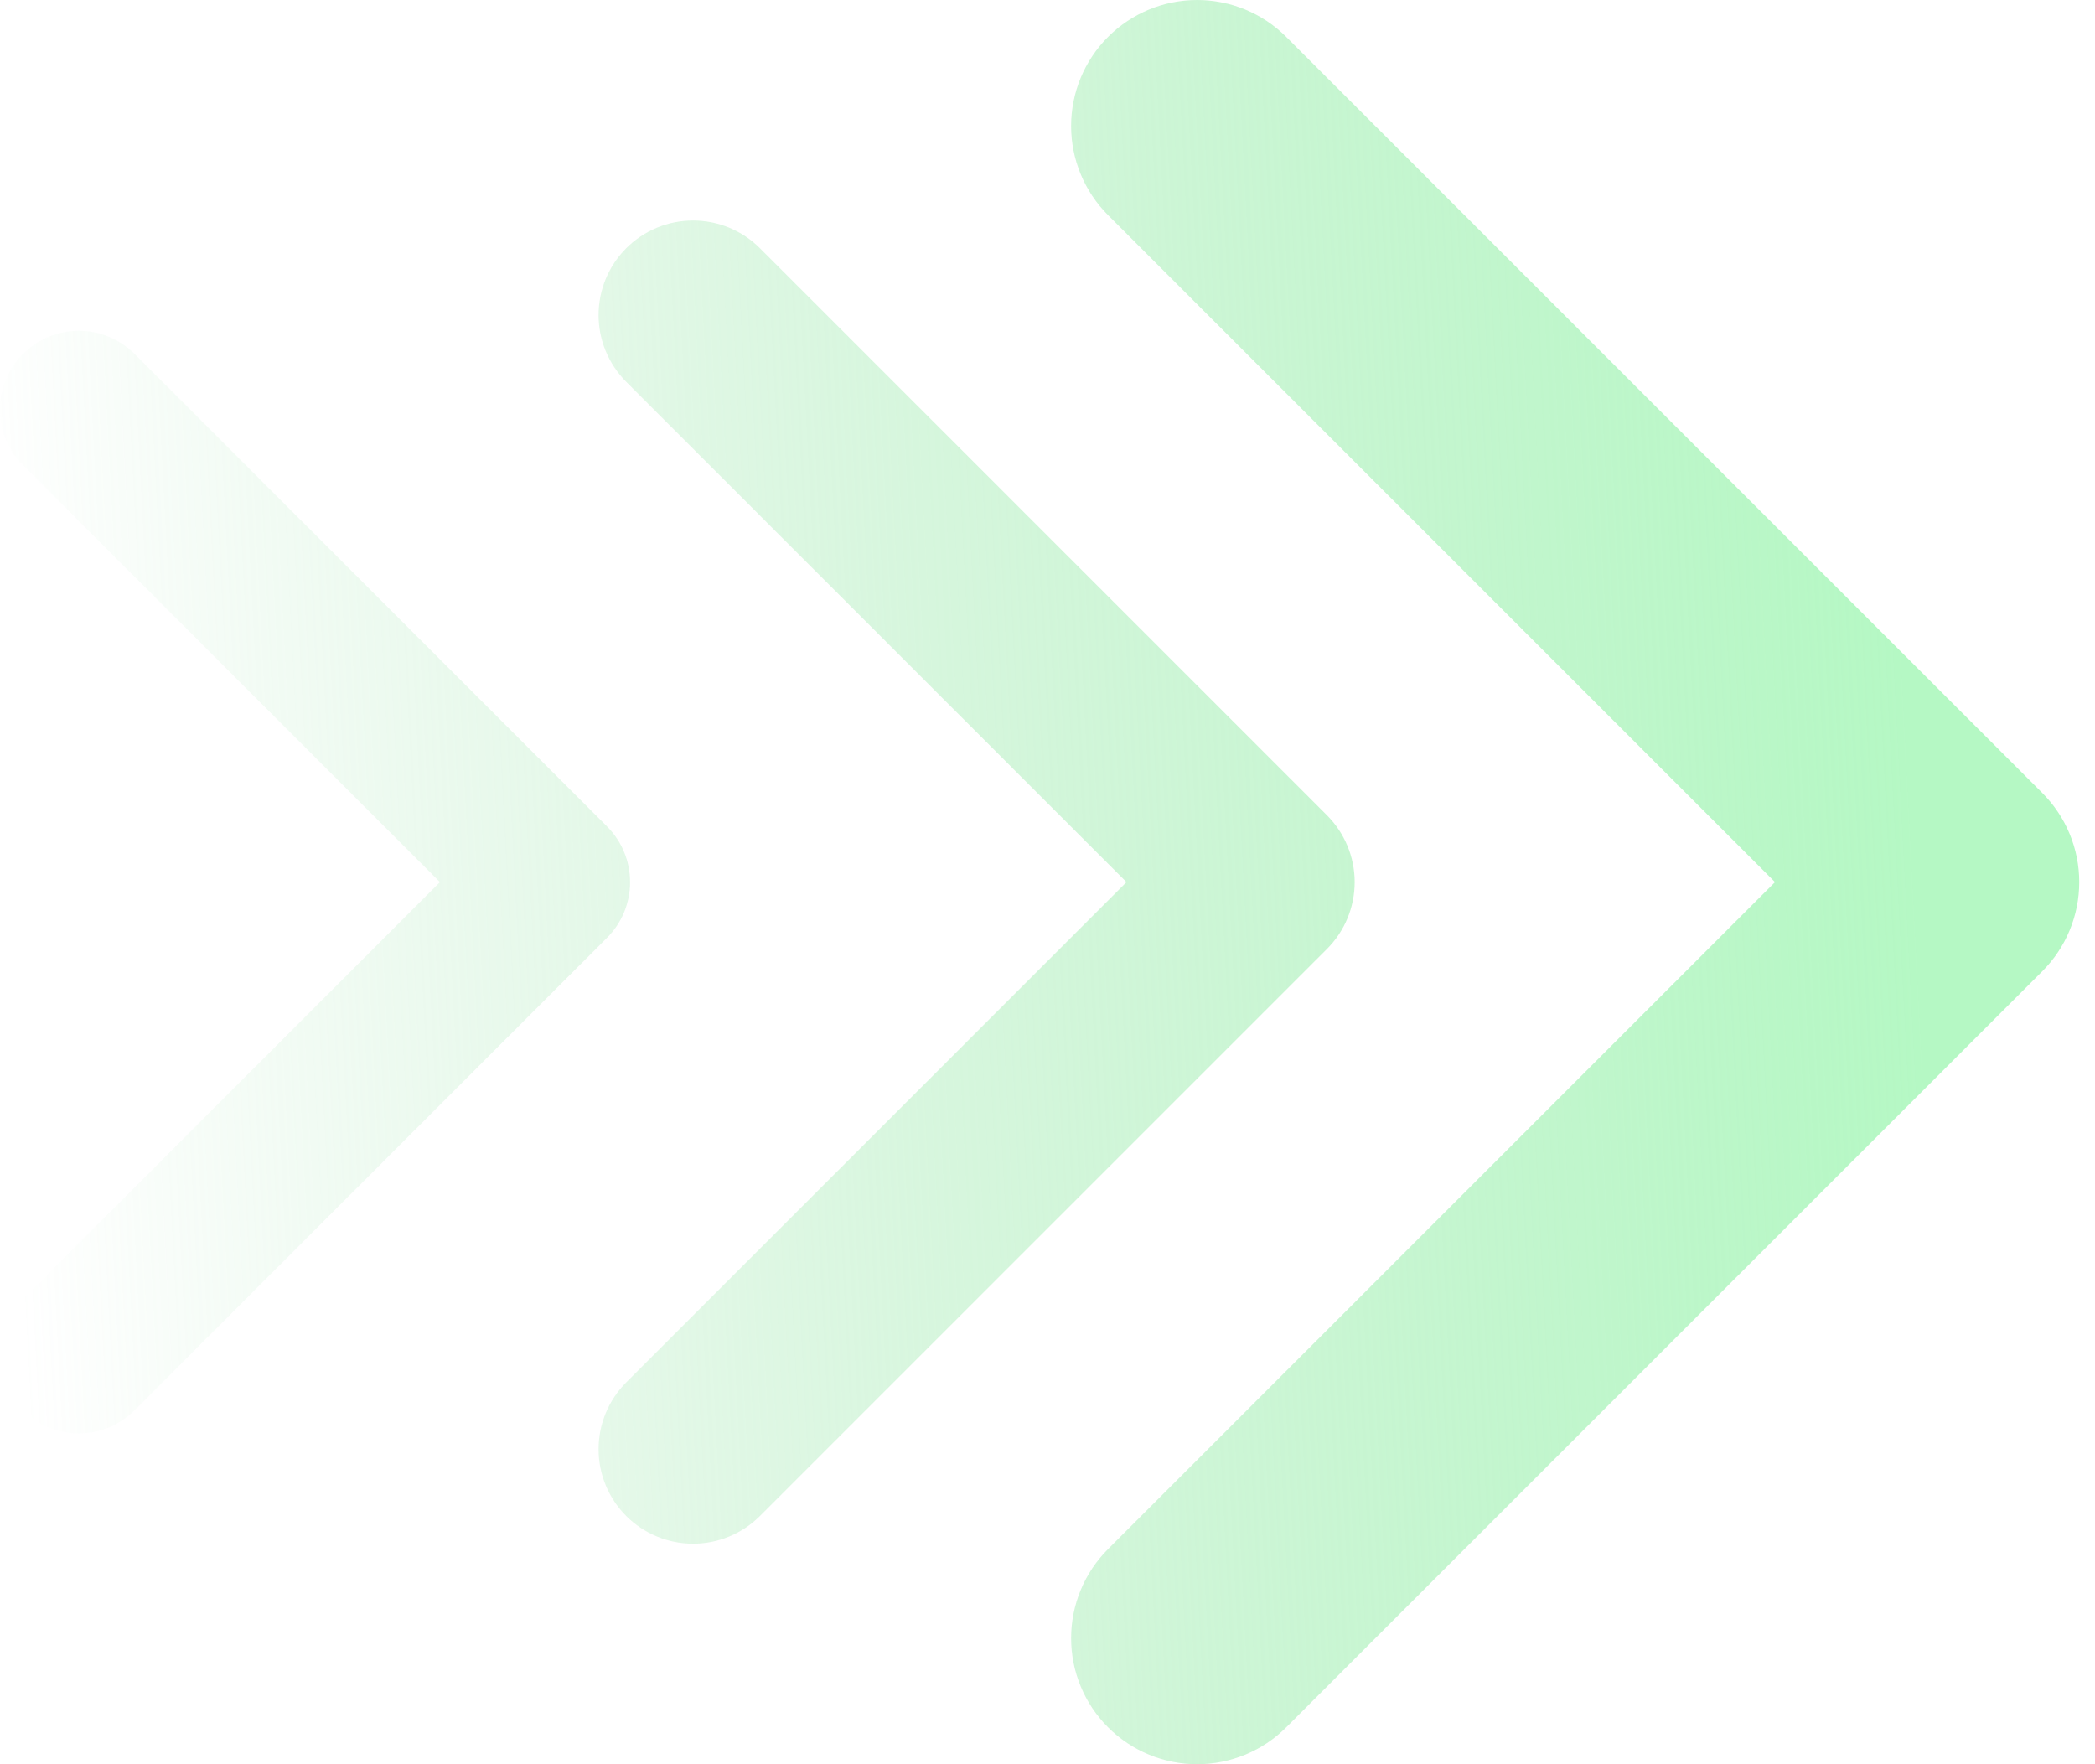
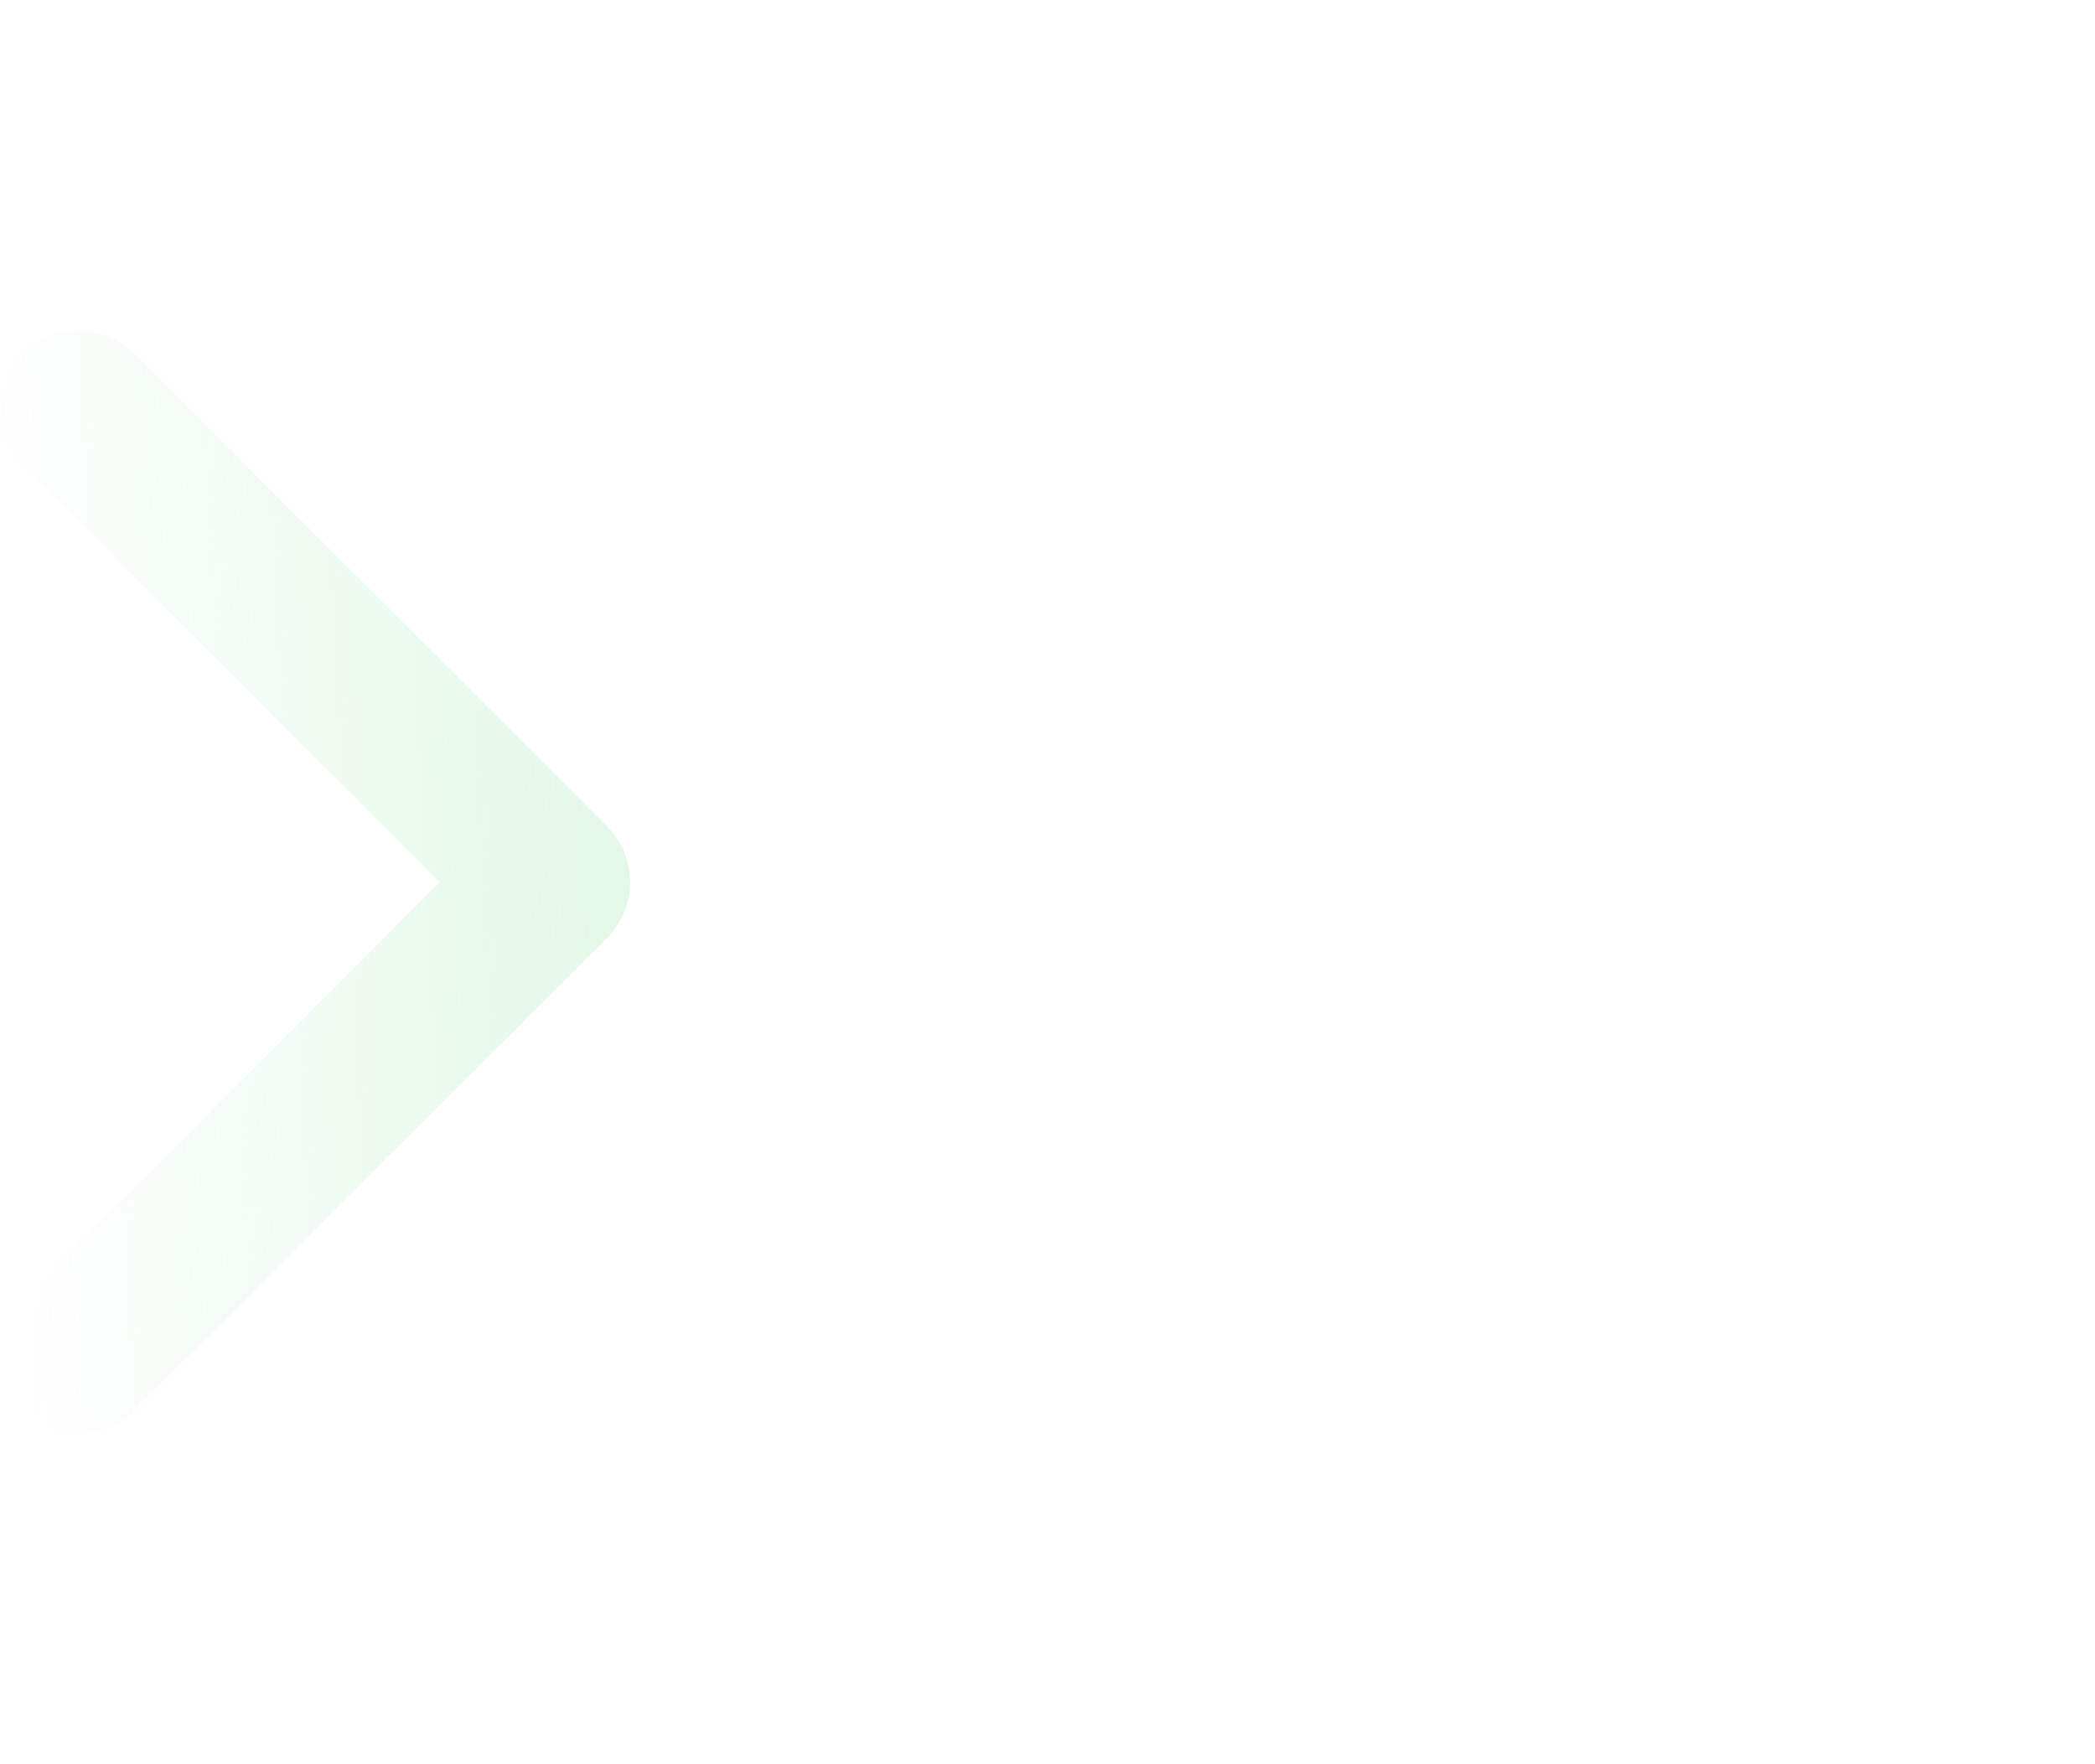
<svg xmlns="http://www.w3.org/2000/svg" width="95" height="80" viewBox="0 0 95 80" fill="none">
  <path d="M27.525 42.525L6.097 63.954C5.427 64.624 4.519 65 3.572 65C2.624 65 1.716 64.624 1.046 63.954C0.376 63.284 0 62.376 0 61.428C0 60.481 0.376 59.573 1.046 58.903L19.949 40L1.046 21.097C0.376 20.427 0 19.519 0 18.572C0 17.624 0.376 16.716 1.046 16.046C1.716 15.376 2.624 15 3.572 15C4.519 15 5.427 15.376 6.097 16.046L27.525 37.475C27.857 37.806 28.12 38.2 28.3 38.633C28.479 39.066 28.572 39.531 28.572 40C28.572 40.469 28.479 40.934 28.3 41.367C28.12 41.8 27.857 42.194 27.525 42.525Z" fill="url(#paint0_linear_1159_3733)" />
-   <path d="M60.173 43.031L34.459 68.745C33.655 69.549 32.565 70 31.429 70C30.292 70 29.202 69.549 28.398 68.745C27.594 67.941 27.143 66.851 27.143 65.714C27.143 64.578 27.594 63.487 28.398 62.684L51.082 40L28.398 17.316C27.594 16.513 27.143 15.422 27.143 14.286C27.143 13.149 27.594 12.059 28.398 11.255C29.202 10.451 30.292 10 31.429 10C32.565 10 33.655 10.451 34.459 11.255L60.173 36.969C60.571 37.367 60.887 37.84 61.102 38.36C61.318 38.88 61.429 39.437 61.429 40C61.429 40.563 61.318 41.12 61.102 41.64C60.887 42.16 60.571 42.633 60.173 43.031Z" fill="url(#paint1_linear_1159_3733)" />
-   <path d="M92.612 44.041L58.326 78.326C57.254 79.398 55.801 80 54.285 80C52.77 80 51.316 79.398 50.245 78.326C49.173 77.255 48.571 75.801 48.571 74.286C48.571 72.77 49.173 71.317 50.245 70.245L80.49 40L50.245 9.755C49.173 8.683 48.571 7.23 48.571 5.714C48.571 4.199 49.173 2.745 50.245 1.674C51.316 0.602 52.77 0 54.285 0C55.801 0 57.254 0.602 58.326 1.674L92.612 35.959C93.142 36.49 93.563 37.12 93.85 37.813C94.138 38.507 94.285 39.25 94.285 40C94.285 40.75 94.138 41.493 93.85 42.187C93.563 42.88 93.142 43.51 92.612 44.041Z" fill="url(#paint2_linear_1159_3733)" />
  <defs>
    <linearGradient id="paint0_linear_1159_3733" x1="86.653" y1="35.494" x2="-3.88671e-07" y2="40" gradientUnits="userSpaceOnUse">
      <stop stop-color="#B5F8C4" />
      <stop offset="1" stop-color="#A3E2B0" stop-opacity="0" />
    </linearGradient>
    <linearGradient id="paint1_linear_1159_3733" x1="86.653" y1="35.494" x2="-3.88671e-07" y2="40" gradientUnits="userSpaceOnUse">
      <stop stop-color="#B5F8C4" />
      <stop offset="1" stop-color="#A3E2B0" stop-opacity="0" />
    </linearGradient>
    <linearGradient id="paint2_linear_1159_3733" x1="86.653" y1="35.494" x2="-3.88671e-07" y2="40" gradientUnits="userSpaceOnUse">
      <stop stop-color="#B5F8C4" />
      <stop offset="1" stop-color="#A3E2B0" stop-opacity="0" />
    </linearGradient>
  </defs>
</svg>